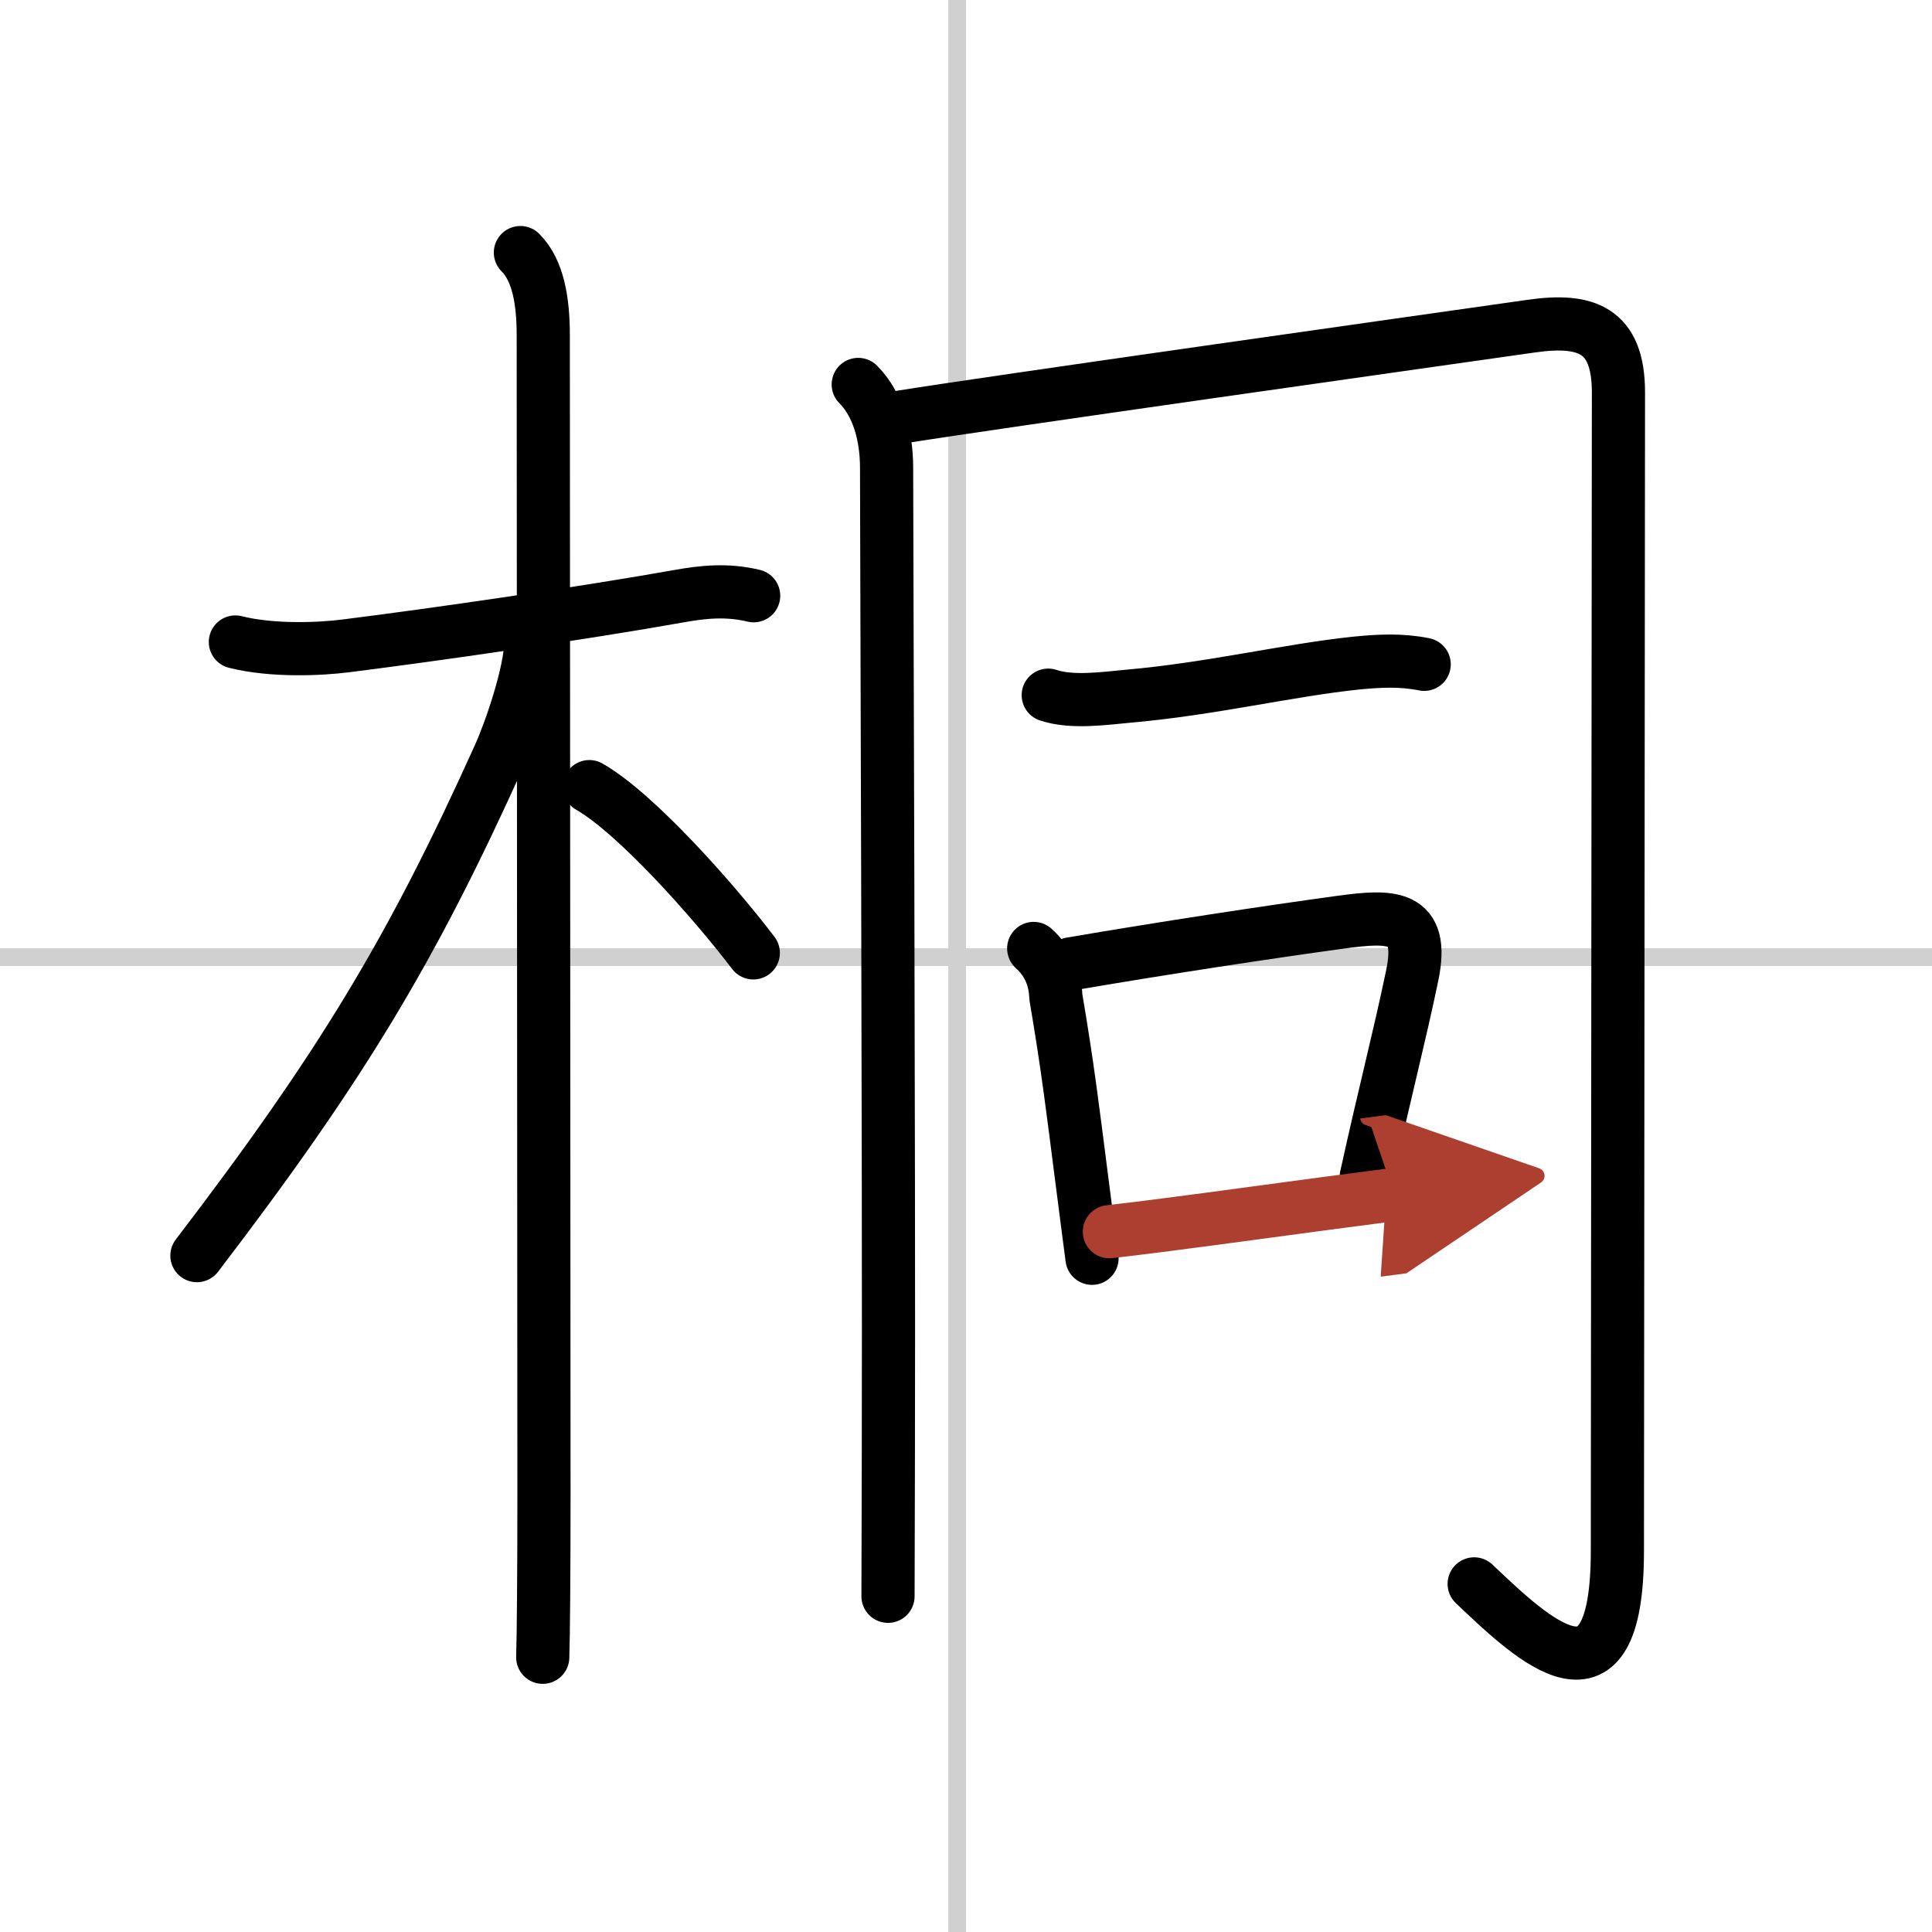
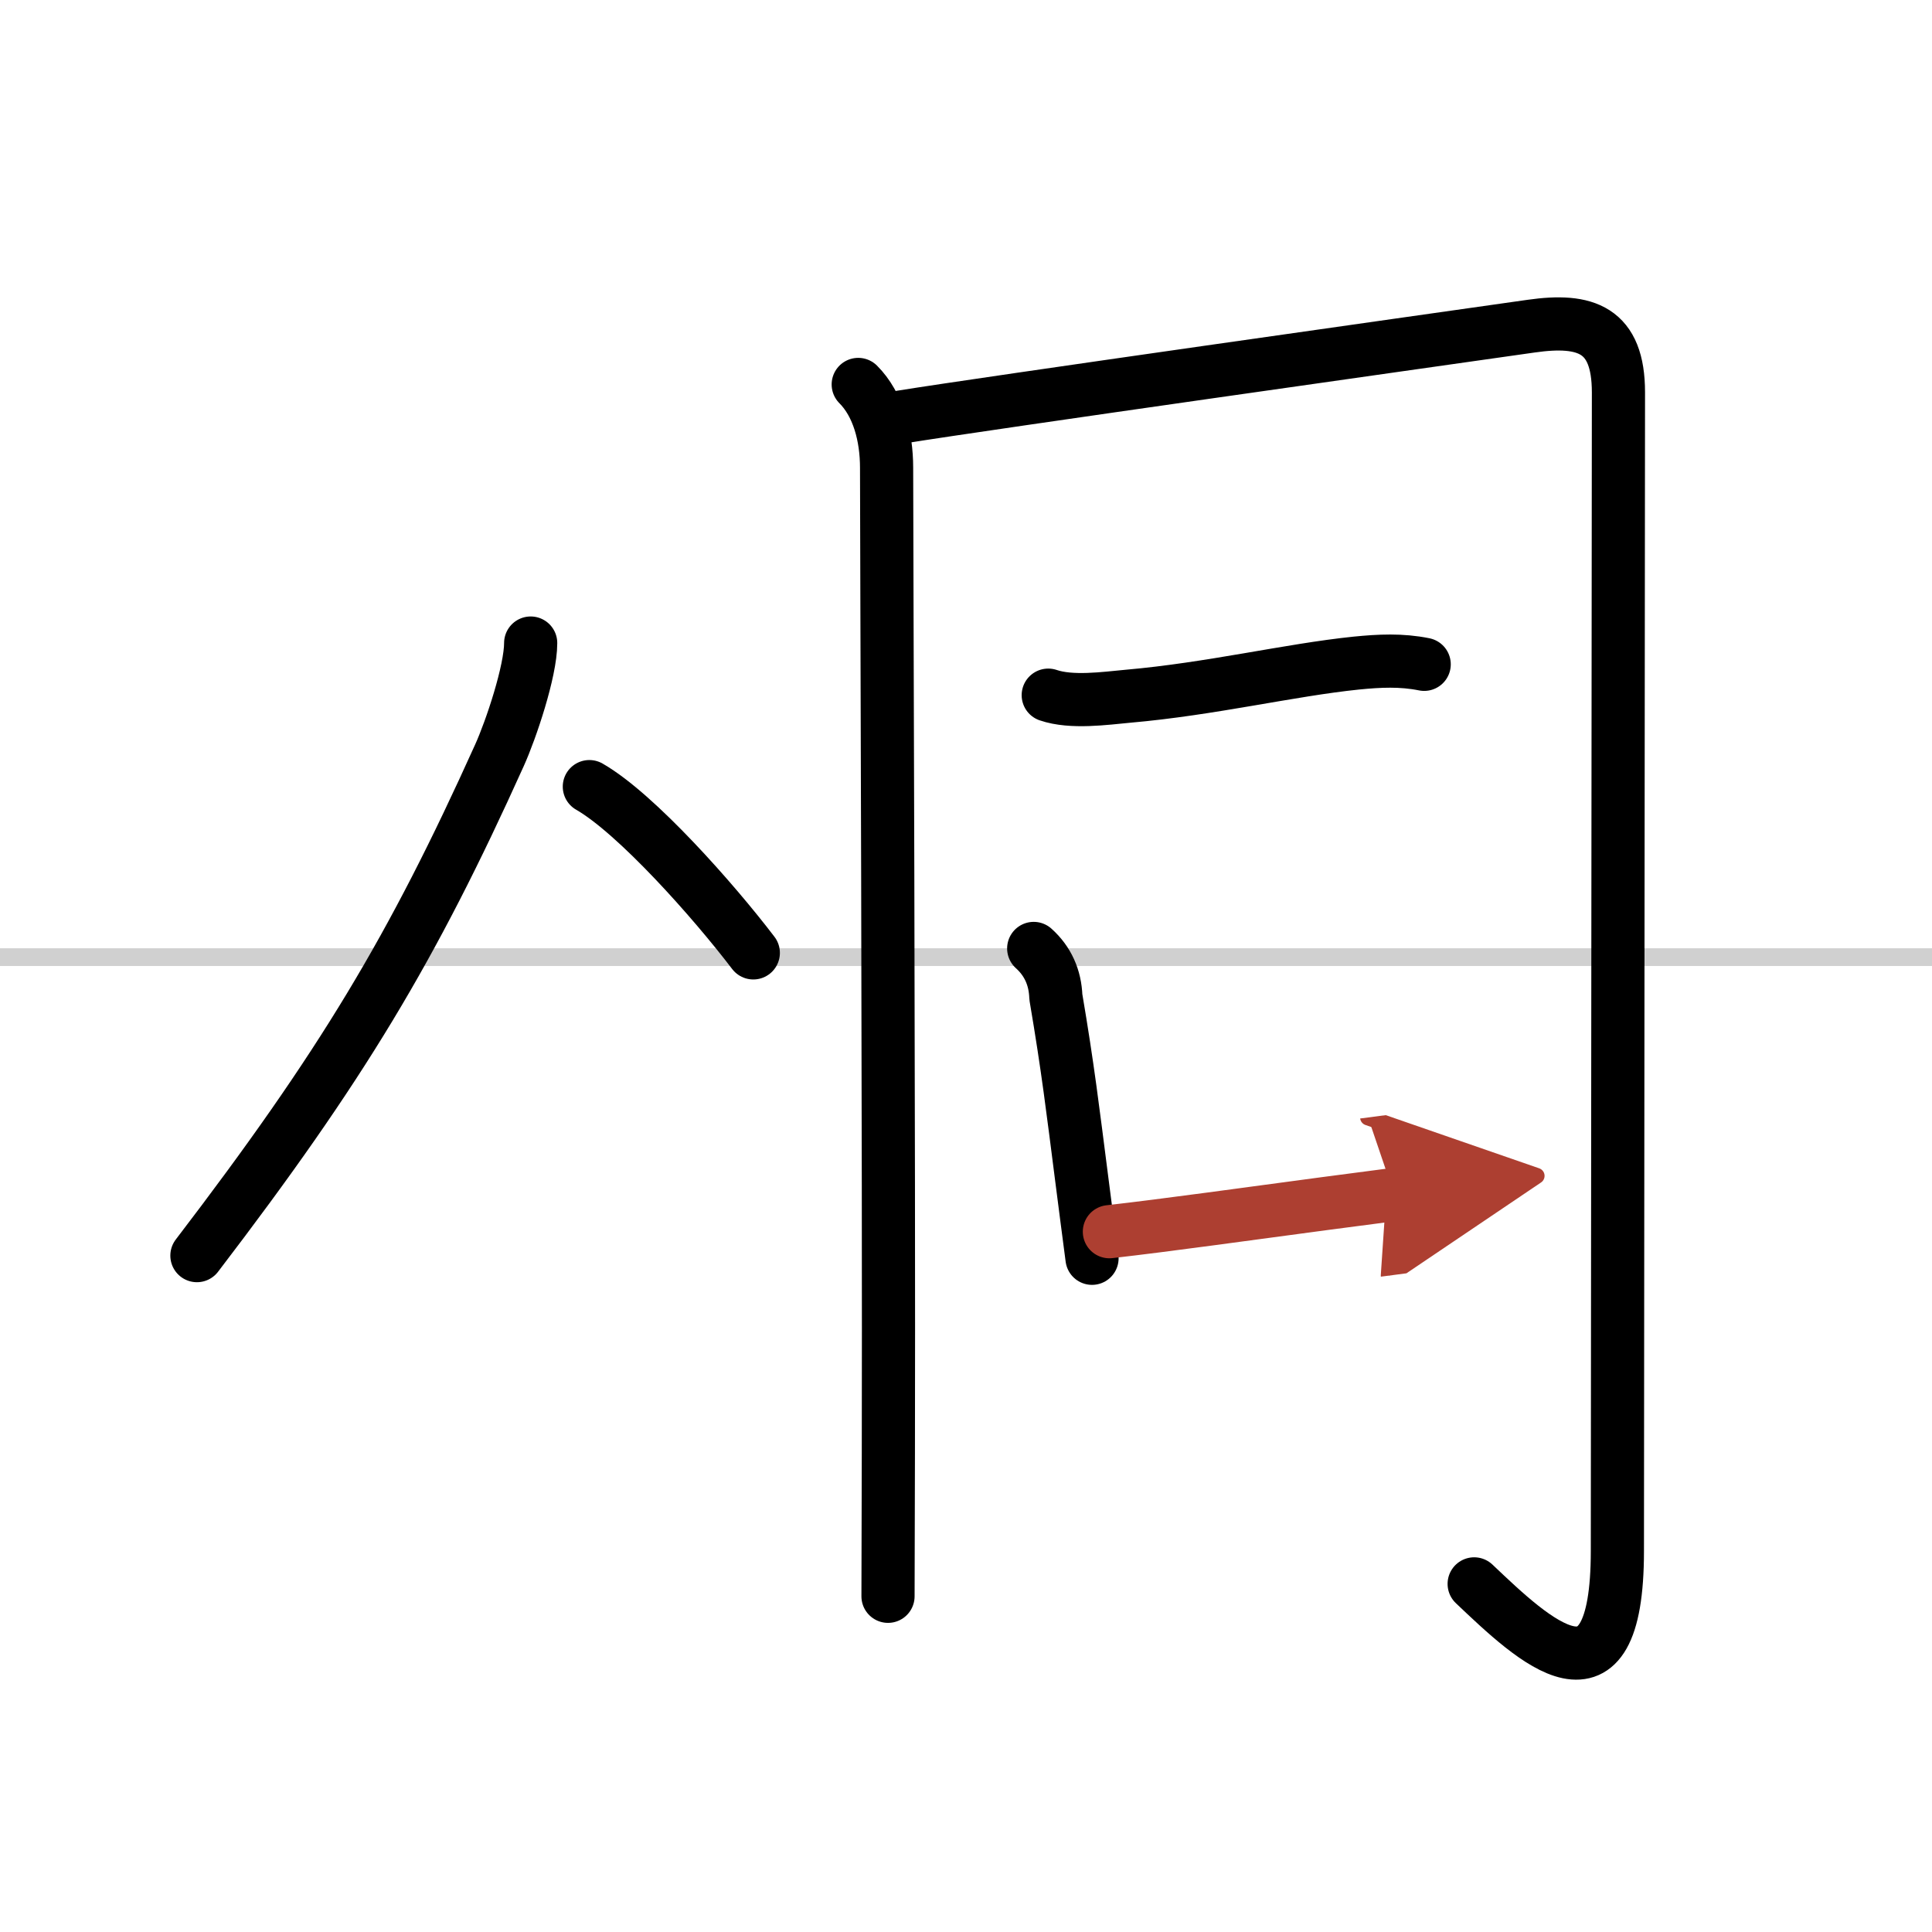
<svg xmlns="http://www.w3.org/2000/svg" width="400" height="400" viewBox="0 0 109 109">
  <defs>
    <marker id="a" markerWidth="4" orient="auto" refX="1" refY="5" viewBox="0 0 10 10">
      <polyline points="0 0 10 5 0 10 1 5" fill="#ad3f31" stroke="#ad3f31" />
    </marker>
  </defs>
  <g fill="none" stroke="#000" stroke-linecap="round" stroke-linejoin="round" stroke-width="3">
    <rect width="100%" height="100%" fill="#fff" stroke="#fff" />
-     <line x1="54" x2="54" y2="109" stroke="#d0d0d0" stroke-width="1" />
    <line x2="109" y1="54" y2="54" stroke="#d0d0d0" stroke-width="1" />
-     <path d="m13.28 36.22c2.1 0.53 4.82 0.4 6.22 0.22 5.03-0.63 13.39-1.84 18.78-2.8 1.39-0.25 2.73-0.39 4.24-0.03" />
-     <path d="m29.36 14.25c1.01 1.01 1.29 2.75 1.29 4.67 0 2.92 0.04 58.83 0.04 65.33 0 4.34-0.03 8.18-0.07 9.25" />
    <path d="m29.94 36.28c0 1.59-1.11 4.89-1.76 6.33-4.93 10.93-8.89 17.53-17.07 28.23" />
    <path d="m33.25 44.38c2.65 1.52 7.01 6.44 9.25 9.38" />
    <path d="m48.42 21.69c1.13 1.13 1.6 2.93 1.6 4.7 0 3.56 0.14 39.18 0.1 55.61-0.01 4.33-0.02 7.33-0.02 8.06" />
    <path d="m50.82 23.53c5.03-0.81 29.04-4.2 35.57-5.13 3.08-0.44 4.92 0.18 4.92 3.74 0 2.31-0.06 60.05-0.06 65.36 0 9.56-4.71 5.06-8.08 1.86" />
    <path d="m59.14 39.22c1.32 0.45 3.2 0.18 4.5 0.06 4.69-0.41 9.1-1.48 12.88-1.87 1.31-0.13 2.54-0.19 3.83 0.07" />
    <path d="m58.32 53.51c0.8 0.72 1.21 1.64 1.25 2.74 0.68 4 0.96 6.38 1.46 10.27 0.21 1.6 0.4 3.14 0.58 4.47" />
-     <path d="m60.42 54.38c5.19-0.89 11.25-1.81 15.21-2.35 2.85-0.39 4.76-0.45 4.05 2.98-0.73 3.51-1.56 6.66-2.6 11.39" />
    <path d="m62.59 69.49c3.34-0.38 7.66-0.99 12.18-1.59 1.29-0.17 2.59-0.34 3.89-0.51" marker-end="url(#a)" stroke="#ad3f31" />
  </g>
</svg>